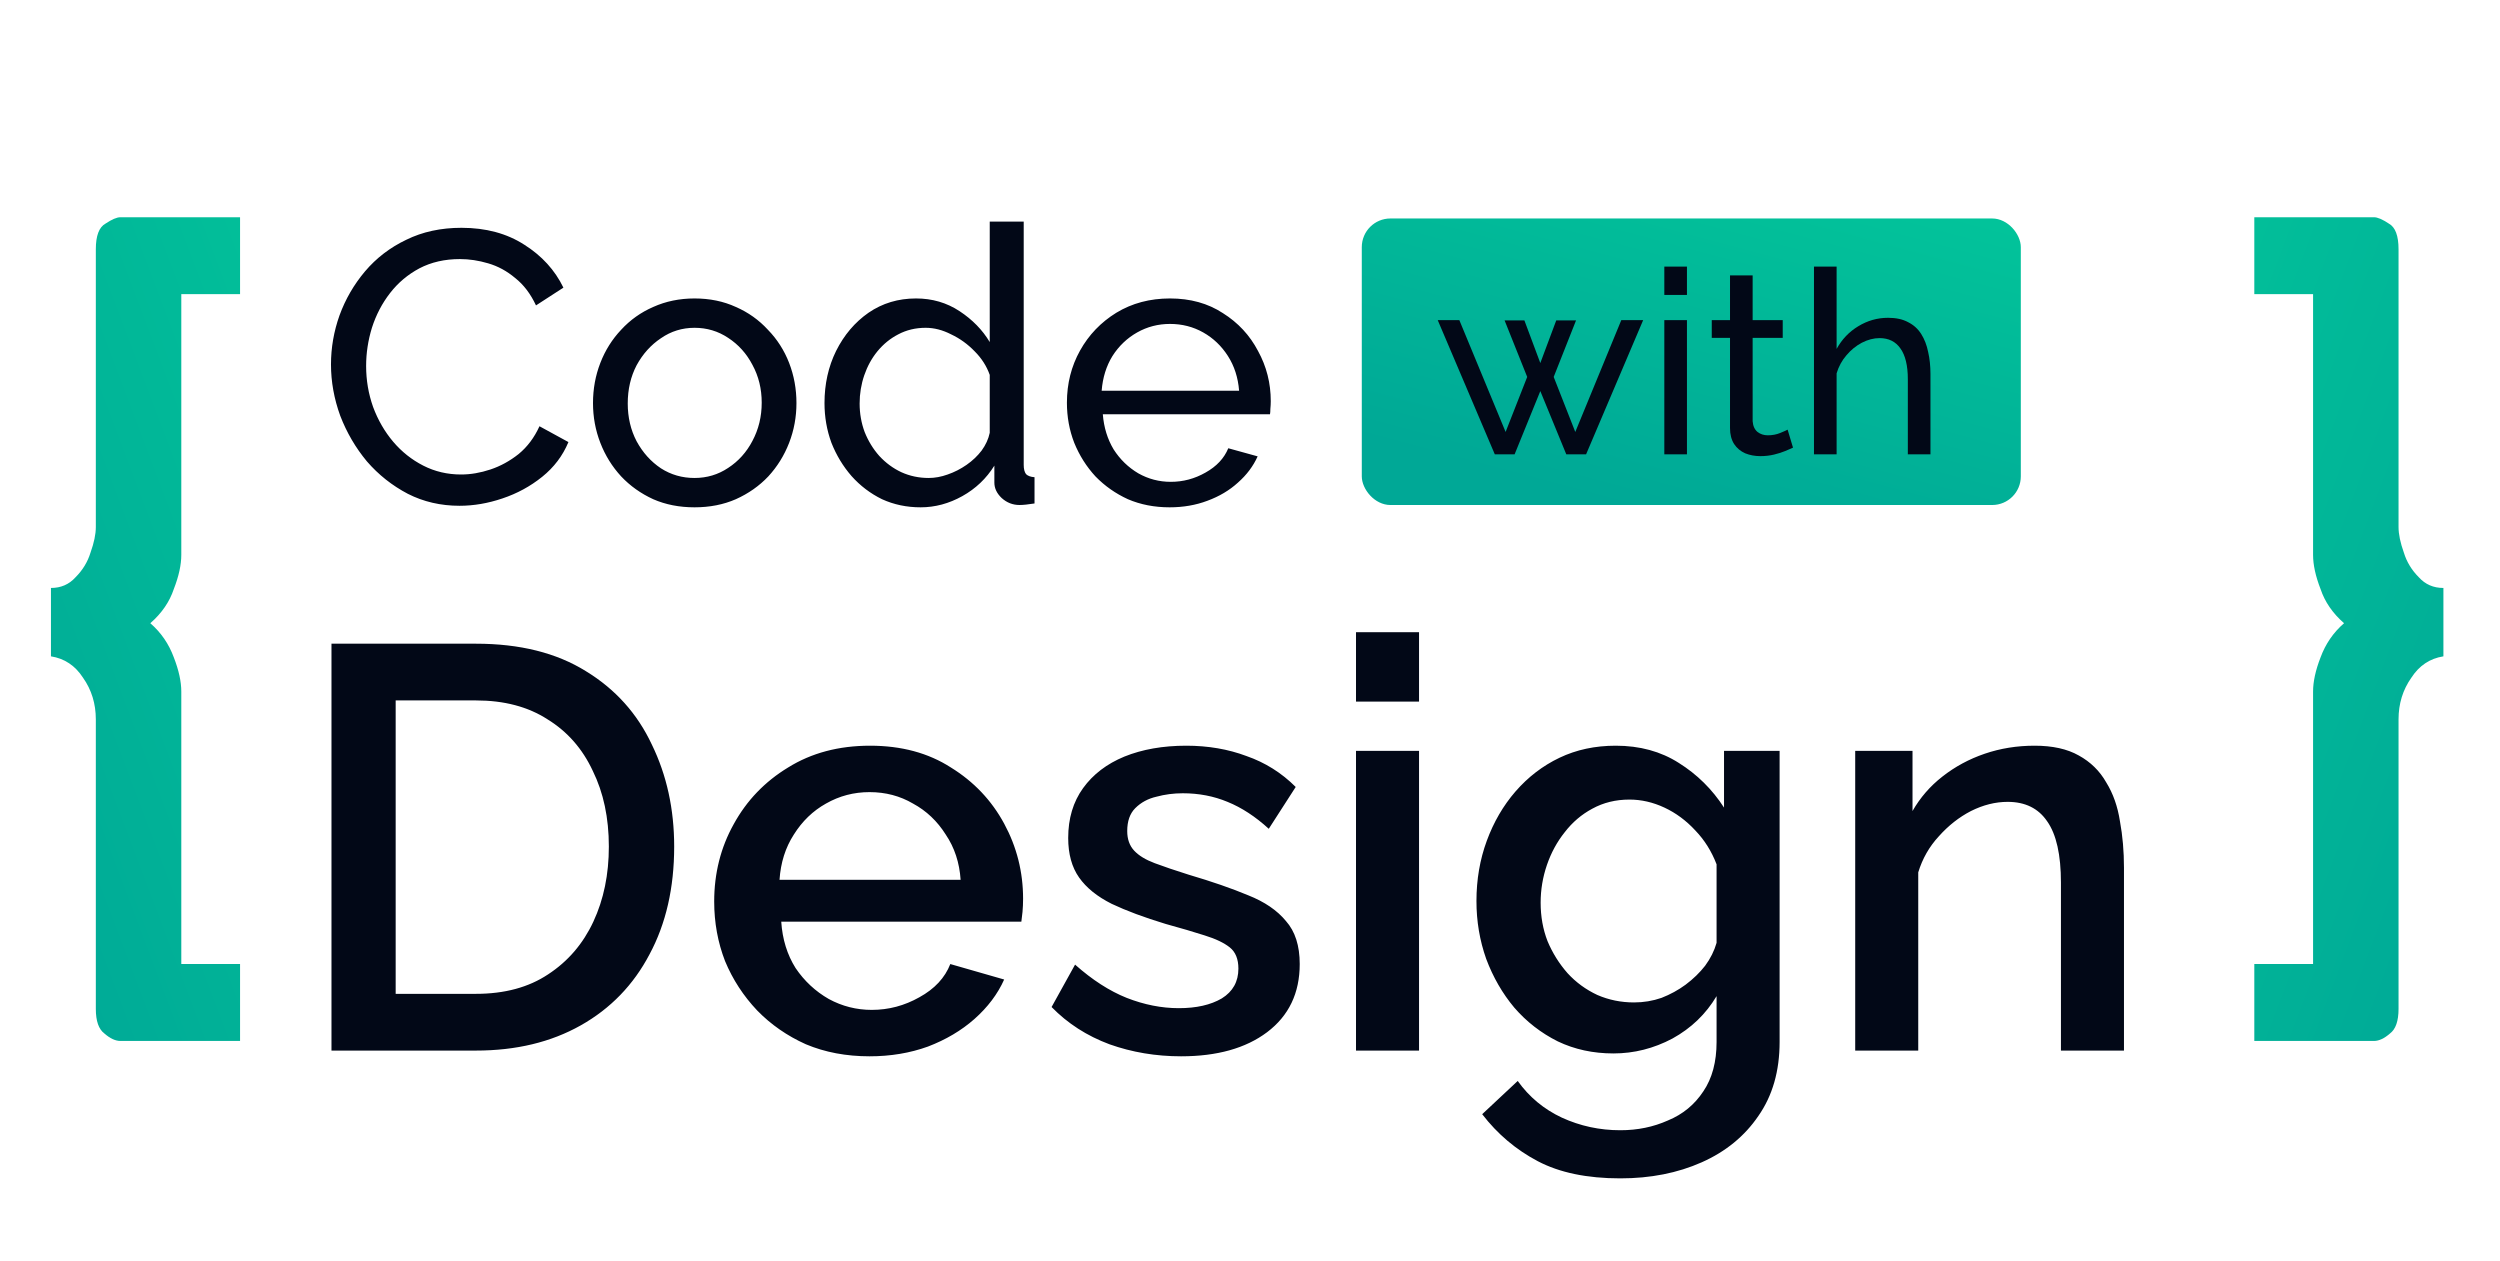
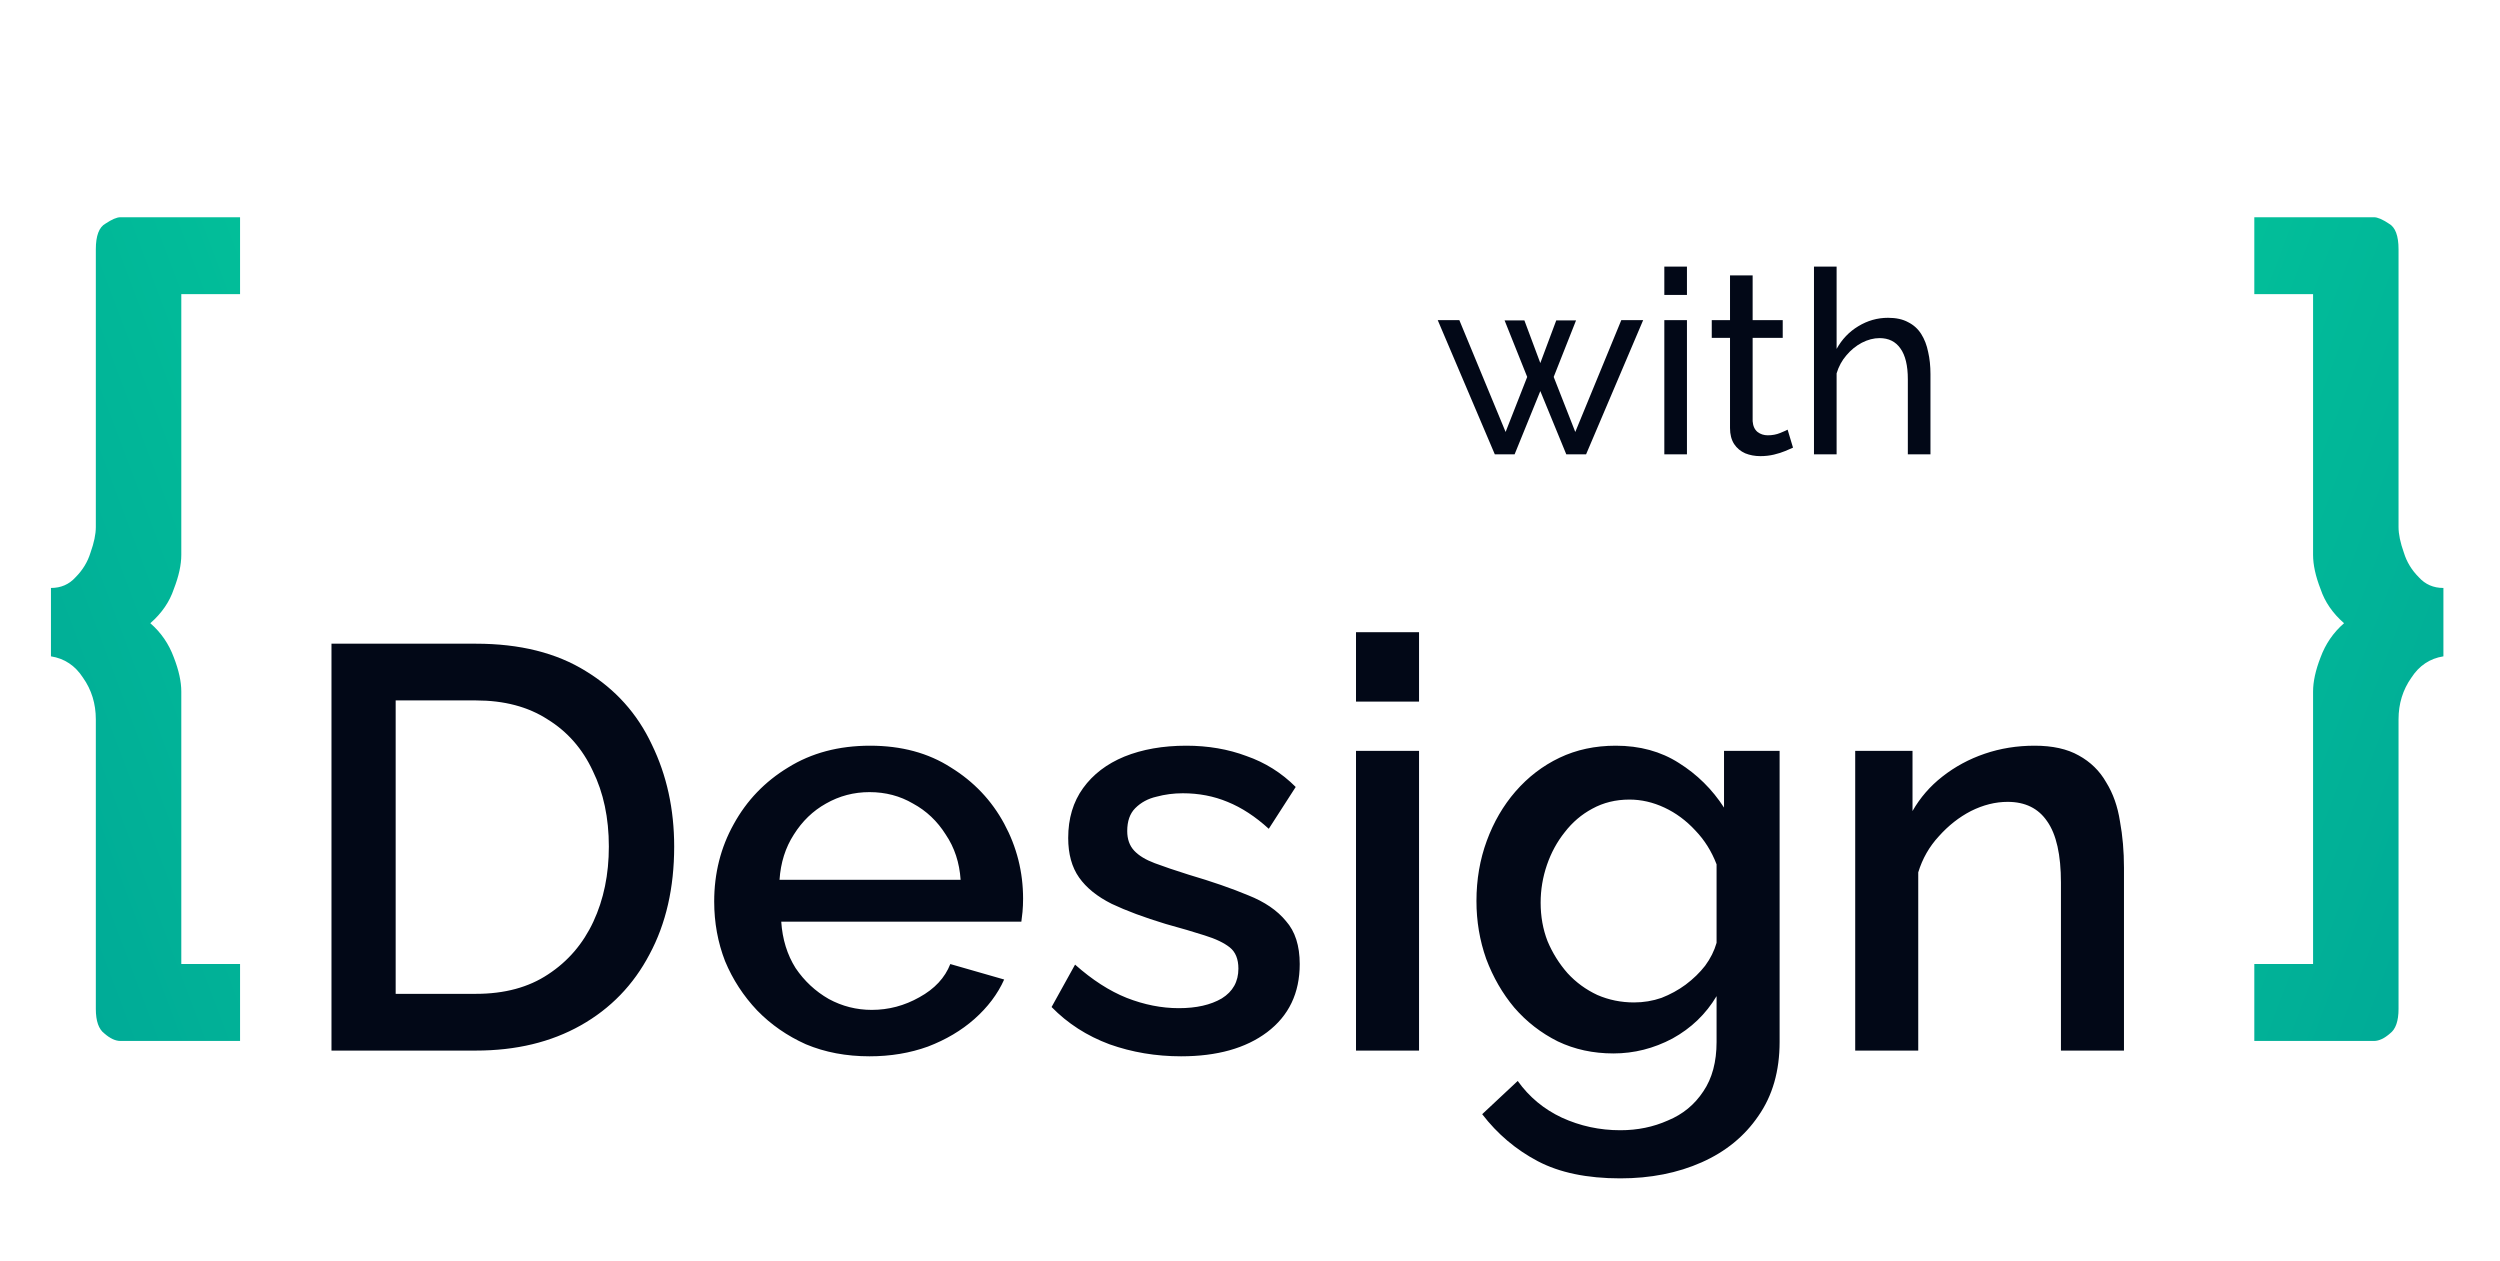
<svg xmlns="http://www.w3.org/2000/svg" width="351" height="177" viewBox="0 0 351 177" fill="none">
  <path d="M46.54 147.501V90.375H66.816C72.985 90.375 78.134 91.662 82.264 94.237C86.395 96.758 89.479 100.191 91.517 104.536C93.609 108.827 94.655 113.601 94.655 118.857C94.655 124.65 93.502 129.693 91.195 133.984C88.942 138.275 85.724 141.601 81.54 143.961C77.356 146.321 72.448 147.501 66.816 147.501H46.54ZM85.483 118.857C85.483 114.834 84.732 111.294 83.23 108.237C81.782 105.126 79.663 102.712 76.874 100.995C74.138 99.225 70.785 98.34 66.816 98.34H55.552V139.535H66.816C70.839 139.535 74.218 138.624 76.954 136.8C79.743 134.976 81.862 132.509 83.31 129.398C84.759 126.286 85.483 122.773 85.483 118.857ZM122.077 148.306C118.805 148.306 115.828 147.742 113.146 146.616C110.518 145.436 108.238 143.853 106.307 141.869C104.376 139.83 102.874 137.524 101.802 134.949C100.782 132.321 100.273 129.532 100.273 126.581C100.273 122.612 101.185 118.991 103.009 115.719C104.832 112.394 107.38 109.739 110.652 107.754C113.924 105.716 117.759 104.696 122.158 104.696C126.556 104.696 130.338 105.716 133.503 107.754C136.721 109.739 139.215 112.367 140.985 115.639C142.756 118.911 143.641 122.424 143.641 126.179C143.641 126.823 143.614 127.44 143.56 128.03C143.507 128.566 143.453 129.022 143.399 129.398H109.687C109.848 131.865 110.518 134.037 111.698 135.915C112.932 137.739 114.487 139.187 116.365 140.26C118.242 141.279 120.254 141.788 122.399 141.788C124.759 141.788 126.985 141.198 129.077 140.018C131.223 138.838 132.671 137.283 133.422 135.352L140.985 137.524C140.074 139.562 138.679 141.413 136.802 143.076C134.978 144.685 132.805 145.972 130.284 146.938C127.763 147.85 125.028 148.306 122.077 148.306ZM109.445 123.524H134.871C134.71 121.11 134.012 118.991 132.779 117.168C131.598 115.29 130.07 113.842 128.192 112.823C126.369 111.75 124.33 111.214 122.077 111.214C119.878 111.214 117.84 111.75 115.963 112.823C114.139 113.842 112.637 115.29 111.457 117.168C110.277 118.991 109.606 121.11 109.445 123.524ZM165.825 148.306C162.285 148.306 158.933 147.742 155.768 146.616C152.603 145.436 149.894 143.693 147.642 141.386L150.94 135.432C153.354 137.578 155.768 139.133 158.182 140.099C160.649 141.064 163.09 141.547 165.504 141.547C167.971 141.547 169.983 141.091 171.538 140.179C173.094 139.214 173.871 137.819 173.871 135.995C173.871 134.654 173.469 133.662 172.665 133.018C171.86 132.375 170.68 131.811 169.124 131.329C167.622 130.846 165.799 130.309 163.653 129.719C160.649 128.808 158.128 127.869 156.09 126.903C154.052 125.884 152.523 124.65 151.504 123.202C150.485 121.754 149.975 119.903 149.975 117.65C149.975 114.915 150.672 112.581 152.067 110.65C153.462 108.719 155.393 107.244 157.86 106.225C160.381 105.206 163.278 104.696 166.55 104.696C169.607 104.696 172.423 105.179 174.998 106.145C177.626 107.057 179.933 108.505 181.917 110.49L178.136 116.363C176.258 114.647 174.327 113.386 172.343 112.581C170.412 111.777 168.32 111.375 166.067 111.375C164.78 111.375 163.546 111.536 162.366 111.857C161.186 112.126 160.193 112.662 159.389 113.467C158.638 114.218 158.262 115.29 158.262 116.685C158.262 117.811 158.584 118.723 159.228 119.421C159.871 120.118 160.837 120.708 162.124 121.191C163.412 121.673 164.994 122.21 166.871 122.8C170.143 123.765 172.933 124.731 175.239 125.696C177.546 126.608 179.316 127.815 180.55 129.317C181.837 130.765 182.481 132.777 182.481 135.352C182.481 139.428 180.952 142.62 177.894 144.926C174.891 147.179 170.868 148.306 165.825 148.306ZM190.383 147.501V105.421H199.233V147.501H190.383ZM190.383 98.501V88.765H199.233V98.501H190.383ZM226.524 147.903C223.681 147.903 221.08 147.34 218.72 146.214C216.359 145.034 214.321 143.451 212.605 141.467C210.942 139.482 209.628 137.202 208.662 134.627C207.75 132.053 207.294 129.344 207.294 126.501C207.294 123.497 207.777 120.681 208.743 118.053C209.708 115.424 211.049 113.118 212.766 111.133C214.536 109.095 216.601 107.513 218.961 106.386C221.321 105.26 223.949 104.696 226.846 104.696C230.225 104.696 233.175 105.501 235.697 107.11C238.271 108.719 240.39 110.811 242.053 113.386V105.421H249.857V146.294C249.857 150.371 248.865 153.83 246.88 156.673C244.949 159.516 242.294 161.689 238.915 163.191C235.536 164.693 231.727 165.443 227.49 165.443C222.823 165.443 218.961 164.639 215.903 163.03C212.846 161.42 210.244 159.221 208.099 156.432L213.087 151.765C214.697 154.018 216.762 155.735 219.283 156.915C221.857 158.095 224.593 158.685 227.49 158.685C229.903 158.685 232.129 158.229 234.168 157.317C236.26 156.459 237.923 155.091 239.156 153.214C240.39 151.39 241.007 149.083 241.007 146.294V139.857C239.505 142.378 237.44 144.363 234.811 145.811C232.183 147.206 229.421 147.903 226.524 147.903ZM229.421 140.742C230.762 140.742 232.049 140.528 233.283 140.099C234.516 139.616 235.643 138.999 236.662 138.248C237.735 137.444 238.647 136.558 239.398 135.593C240.149 134.574 240.685 133.501 241.007 132.375V121.352C240.31 119.528 239.317 117.945 238.03 116.604C236.743 115.21 235.294 114.137 233.685 113.386C232.076 112.635 230.44 112.26 228.777 112.26C226.846 112.26 225.103 112.689 223.547 113.547C222.045 114.352 220.758 115.451 219.685 116.846C218.612 118.187 217.781 119.716 217.191 121.432C216.601 123.149 216.306 124.919 216.306 126.742C216.306 128.673 216.628 130.47 217.271 132.133C217.969 133.796 218.907 135.298 220.087 136.639C221.267 137.926 222.662 138.945 224.271 139.696C225.88 140.394 227.597 140.742 229.421 140.742ZM298.206 147.501H289.356V123.926C289.356 120.011 288.712 117.141 287.425 115.317C286.191 113.493 284.34 112.581 281.873 112.581C280.156 112.581 278.44 113.011 276.723 113.869C275.061 114.727 273.559 115.907 272.218 117.409C270.877 118.857 269.911 120.547 269.321 122.478V147.501H260.471V105.421H268.517V113.869C269.589 111.991 270.984 110.382 272.7 109.041C274.471 107.647 276.455 106.574 278.654 105.823C280.854 105.072 283.187 104.696 285.654 104.696C288.175 104.696 290.241 105.152 291.85 106.064C293.513 106.976 294.8 108.237 295.712 109.846C296.677 111.401 297.321 113.225 297.643 115.317C298.018 117.355 298.206 119.528 298.206 121.834V147.501Z" fill="#020817" />
-   <path d="M46.471 51.172C46.471 48.823 46.869 46.529 47.664 44.288C48.495 42.011 49.688 39.952 51.241 38.109C52.831 36.23 54.765 34.748 57.041 33.664C59.318 32.544 61.902 31.984 64.793 31.984C68.225 31.984 71.171 32.779 73.628 34.369C76.085 35.922 77.91 37.928 79.102 40.385L75.254 42.879C74.495 41.253 73.519 39.97 72.327 39.03C71.171 38.054 69.906 37.368 68.533 36.97C67.195 36.573 65.877 36.374 64.576 36.374C62.444 36.374 60.547 36.808 58.884 37.675C57.258 38.542 55.885 39.699 54.765 41.144C53.644 42.59 52.795 44.216 52.217 46.023C51.675 47.793 51.404 49.582 51.404 51.389C51.404 53.376 51.729 55.291 52.38 57.134C53.066 58.977 54.006 60.603 55.198 62.013C56.391 63.422 57.8 64.542 59.426 65.374C61.052 66.205 62.823 66.62 64.738 66.62C66.075 66.62 67.448 66.385 68.858 65.916C70.267 65.446 71.586 64.723 72.815 63.747C74.043 62.736 75.019 61.435 75.742 59.845L79.807 62.067C79.012 63.982 77.784 65.608 76.121 66.945C74.459 68.282 72.598 69.294 70.538 69.981C68.514 70.668 66.509 71.011 64.522 71.011C61.883 71.011 59.462 70.451 57.258 69.33C55.054 68.174 53.139 66.656 51.512 64.777C49.922 62.862 48.676 60.73 47.772 58.381C46.905 55.996 46.471 53.593 46.471 51.172ZM97.513 71.228C95.38 71.228 93.447 70.848 91.713 70.089C89.978 69.294 88.478 68.228 87.214 66.891C85.949 65.518 84.973 63.946 84.287 62.175C83.6 60.405 83.257 58.544 83.257 56.592C83.257 54.605 83.6 52.726 84.287 50.955C84.973 49.184 85.949 47.631 87.214 46.294C88.478 44.92 89.978 43.854 91.713 43.096C93.483 42.3 95.417 41.903 97.513 41.903C99.644 41.903 101.578 42.3 103.312 43.096C105.047 43.854 106.547 44.92 107.811 46.294C109.112 47.631 110.106 49.184 110.793 50.955C111.479 52.726 111.822 54.605 111.822 56.592C111.822 58.544 111.479 60.405 110.793 62.175C110.106 63.946 109.13 65.518 107.866 66.891C106.601 68.228 105.083 69.294 103.312 70.089C101.578 70.848 99.644 71.228 97.513 71.228ZM88.135 56.647C88.135 58.598 88.551 60.369 89.382 61.959C90.249 63.549 91.387 64.813 92.797 65.753C94.206 66.656 95.778 67.108 97.513 67.108C99.247 67.108 100.819 66.638 102.228 65.699C103.674 64.759 104.812 63.494 105.643 61.904C106.51 60.278 106.944 58.49 106.944 56.538C106.944 54.587 106.51 52.816 105.643 51.226C104.812 49.636 103.674 48.371 102.228 47.432C100.819 46.492 99.247 46.023 97.513 46.023C95.778 46.023 94.206 46.51 92.797 47.486C91.387 48.426 90.249 49.69 89.382 51.28C88.551 52.87 88.135 54.659 88.135 56.647ZM115.759 56.592C115.759 53.918 116.301 51.479 117.386 49.275C118.506 47.034 120.024 45.246 121.939 43.909C123.89 42.572 126.112 41.903 128.606 41.903C130.882 41.903 132.924 42.499 134.731 43.692C136.538 44.884 137.947 46.33 138.959 48.028V31.116H143.729V65.265C143.729 65.843 143.837 66.277 144.054 66.566C144.307 66.819 144.705 66.963 145.247 67V70.686C144.343 70.83 143.639 70.902 143.133 70.902C142.193 70.902 141.362 70.577 140.639 69.927C139.953 69.276 139.609 68.553 139.609 67.758V65.374C138.489 67.18 136.989 68.608 135.11 69.656C133.231 70.704 131.28 71.228 129.256 71.228C127.305 71.228 125.498 70.848 123.836 70.089C122.21 69.294 120.782 68.21 119.554 66.837C118.361 65.464 117.422 63.91 116.735 62.175C116.085 60.405 115.759 58.544 115.759 56.592ZM138.959 60.766V52.636C138.525 51.407 137.821 50.305 136.845 49.329C135.869 48.317 134.767 47.522 133.538 46.944C132.346 46.33 131.153 46.023 129.961 46.023C128.552 46.023 127.269 46.33 126.112 46.944C124.992 47.522 124.017 48.317 123.185 49.329C122.39 50.305 121.776 51.425 121.342 52.69C120.909 53.955 120.692 55.273 120.692 56.647C120.692 58.056 120.927 59.393 121.397 60.658C121.903 61.922 122.589 63.043 123.456 64.018C124.36 64.994 125.39 65.753 126.546 66.295C127.739 66.837 129.021 67.108 130.395 67.108C131.262 67.108 132.147 66.945 133.051 66.62C133.99 66.295 134.876 65.843 135.707 65.265C136.538 64.687 137.242 64.018 137.821 63.26C138.399 62.465 138.778 61.633 138.959 60.766ZM164.213 71.228C162.081 71.228 160.13 70.848 158.359 70.089C156.624 69.294 155.107 68.228 153.806 66.891C152.541 65.518 151.547 63.946 150.825 62.175C150.138 60.405 149.795 58.526 149.795 56.538C149.795 53.864 150.409 51.425 151.638 49.221C152.866 47.016 154.565 45.246 156.733 43.909C158.937 42.572 161.449 41.903 164.267 41.903C167.122 41.903 169.597 42.59 171.693 43.963C173.825 45.3 175.47 47.071 176.626 49.275C177.818 51.443 178.415 53.792 178.415 56.321C178.415 56.683 178.397 57.044 178.36 57.406C178.36 57.731 178.342 57.984 178.306 58.164H154.836C154.98 60.007 155.486 61.651 156.353 63.097C157.257 64.506 158.413 65.626 159.823 66.458C161.232 67.253 162.75 67.65 164.376 67.65C166.11 67.65 167.736 67.216 169.254 66.349C170.808 65.482 171.874 64.344 172.452 62.934L176.572 64.073C175.957 65.446 175.036 66.674 173.807 67.758C172.615 68.843 171.187 69.692 169.525 70.306C167.899 70.92 166.128 71.228 164.213 71.228ZM154.673 54.858H173.97C173.825 53.015 173.301 51.389 172.398 49.98C171.495 48.57 170.338 47.468 168.929 46.673C167.52 45.878 165.966 45.48 164.267 45.48C162.605 45.48 161.069 45.878 159.66 46.673C158.251 47.468 157.094 48.57 156.191 49.98C155.324 51.389 154.818 53.015 154.673 54.858Z" fill="#020817" />
  <path d="M25.454 41.3V77.9C25.454 79.3 25.105 80.9 24.404 82.7C23.805 84.5 22.704 86.1 21.105 87.5C22.605 88.8 23.704 90.4 24.404 92.3C25.105 94.1 25.454 95.7 25.454 97.1V135.35H33.704V146.15H16.904C16.204 146.15 15.454 145.8 14.655 145.1C13.854 144.5 13.454 143.35 13.454 141.65V101C13.454 98.8 12.854 96.85 11.655 95.15C10.555 93.45 9.054 92.45 7.154 92.15V82.55C8.554 82.55 9.704 82.05 10.604 81.05C11.604 80.05 12.305 78.9 12.704 77.6C13.204 76.2 13.454 75 13.454 74V35C13.454 33.1 13.905 31.9 14.805 31.4C15.704 30.8 16.404 30.5 16.904 30.5H33.704V41.3H25.454Z" fill="url(#paint0_linear_197_13798)" />
  <path d="M324.755 41.3V77.9C324.755 79.3 325.105 80.9 325.805 82.7C326.405 84.5 327.505 86.1 329.105 87.5C327.605 88.8 326.505 90.4 325.805 92.3C325.105 94.1 324.755 95.7 324.755 97.1V135.35H316.505V146.15H333.305C334.005 146.15 334.755 145.8 335.555 145.1C336.355 144.5 336.755 143.35 336.755 141.65V101C336.755 98.8 337.355 96.85 338.555 95.15C339.655 93.45 341.155 92.45 343.055 92.15V82.55C341.655 82.55 340.505 82.05 339.605 81.05C338.605 80.05 337.905 78.9 337.505 77.6C337.005 76.2 336.755 75 336.755 74V35C336.755 33.1 336.305 31.9 335.405 31.4C334.505 30.8 333.805 30.5 333.305 30.5H316.505V41.3H324.755Z" fill="url(#paint1_linear_197_13798)" />
-   <rect x="191.195" y="30.674" width="92.528" height="40.23" rx="4.023" fill="url(#paint2_linear_197_13798)" />
  <path d="M227.632 44.944H230.701L222.686 63.789H219.907L216.26 54.908L212.65 63.789H209.871L201.856 44.944H204.889L211.387 60.648L214.419 52.922L211.242 44.98H214.022L216.26 50.973L218.499 44.98H221.278L218.138 52.922L221.17 60.648L227.632 44.944ZM233.671 63.789V44.944H236.848V63.789H233.671ZM233.671 41.406V37.435H236.848V41.406H233.671ZM251.739 62.85C251.474 62.97 251.113 63.127 250.656 63.319C250.199 63.512 249.669 63.68 249.067 63.825C248.466 63.969 247.828 64.041 247.154 64.041C246.384 64.041 245.674 63.909 245.024 63.644C244.374 63.355 243.857 62.922 243.472 62.344C243.087 61.743 242.894 60.997 242.894 60.106V47.435H240.331V44.944H242.894V38.662H246.071V44.944H250.295V47.435H246.071V59.132C246.119 59.805 246.348 60.311 246.757 60.648C247.166 60.961 247.647 61.117 248.201 61.117C248.827 61.117 249.404 61.009 249.934 60.792C250.463 60.576 250.812 60.419 250.981 60.323L251.739 62.85ZM271.037 63.789H267.86V53.247C267.86 51.322 267.511 49.878 266.813 48.915C266.139 47.952 265.165 47.471 263.889 47.471C263.071 47.471 262.241 47.688 261.398 48.121C260.58 48.554 259.858 49.144 259.232 49.89C258.606 50.612 258.149 51.454 257.86 52.417V63.789H254.683V37.435H257.86V48.987C258.606 47.639 259.617 46.58 260.893 45.81C262.192 45.016 263.588 44.619 265.08 44.619C266.212 44.619 267.15 44.824 267.896 45.233C268.666 45.618 269.28 46.171 269.737 46.893C270.195 47.615 270.52 48.458 270.712 49.42C270.929 50.359 271.037 51.394 271.037 52.525V63.789Z" fill="#020817" />
  <defs>
    <linearGradient id="paint0_linear_197_13798" x1="38.197" y1="0.5" x2="-39.722" y2="29.948" gradientUnits="userSpaceOnUse">
      <stop stop-color="#02C39A" />
      <stop offset="1" stop-color="#00A896" />
    </linearGradient>
    <linearGradient id="paint1_linear_197_13798" x1="312.012" y1="0.5" x2="389.931" y2="29.948" gradientUnits="userSpaceOnUse">
      <stop stop-color="#02C39A" />
      <stop offset="1" stop-color="#00A896" />
    </linearGradient>
    <linearGradient id="paint2_linear_197_13798" x1="277.162" y1="30.674" x2="263.695" y2="80.922" gradientUnits="userSpaceOnUse">
      <stop stop-color="#02C39A" />
      <stop offset="1" stop-color="#00A896" />
    </linearGradient>
  </defs>
</svg>